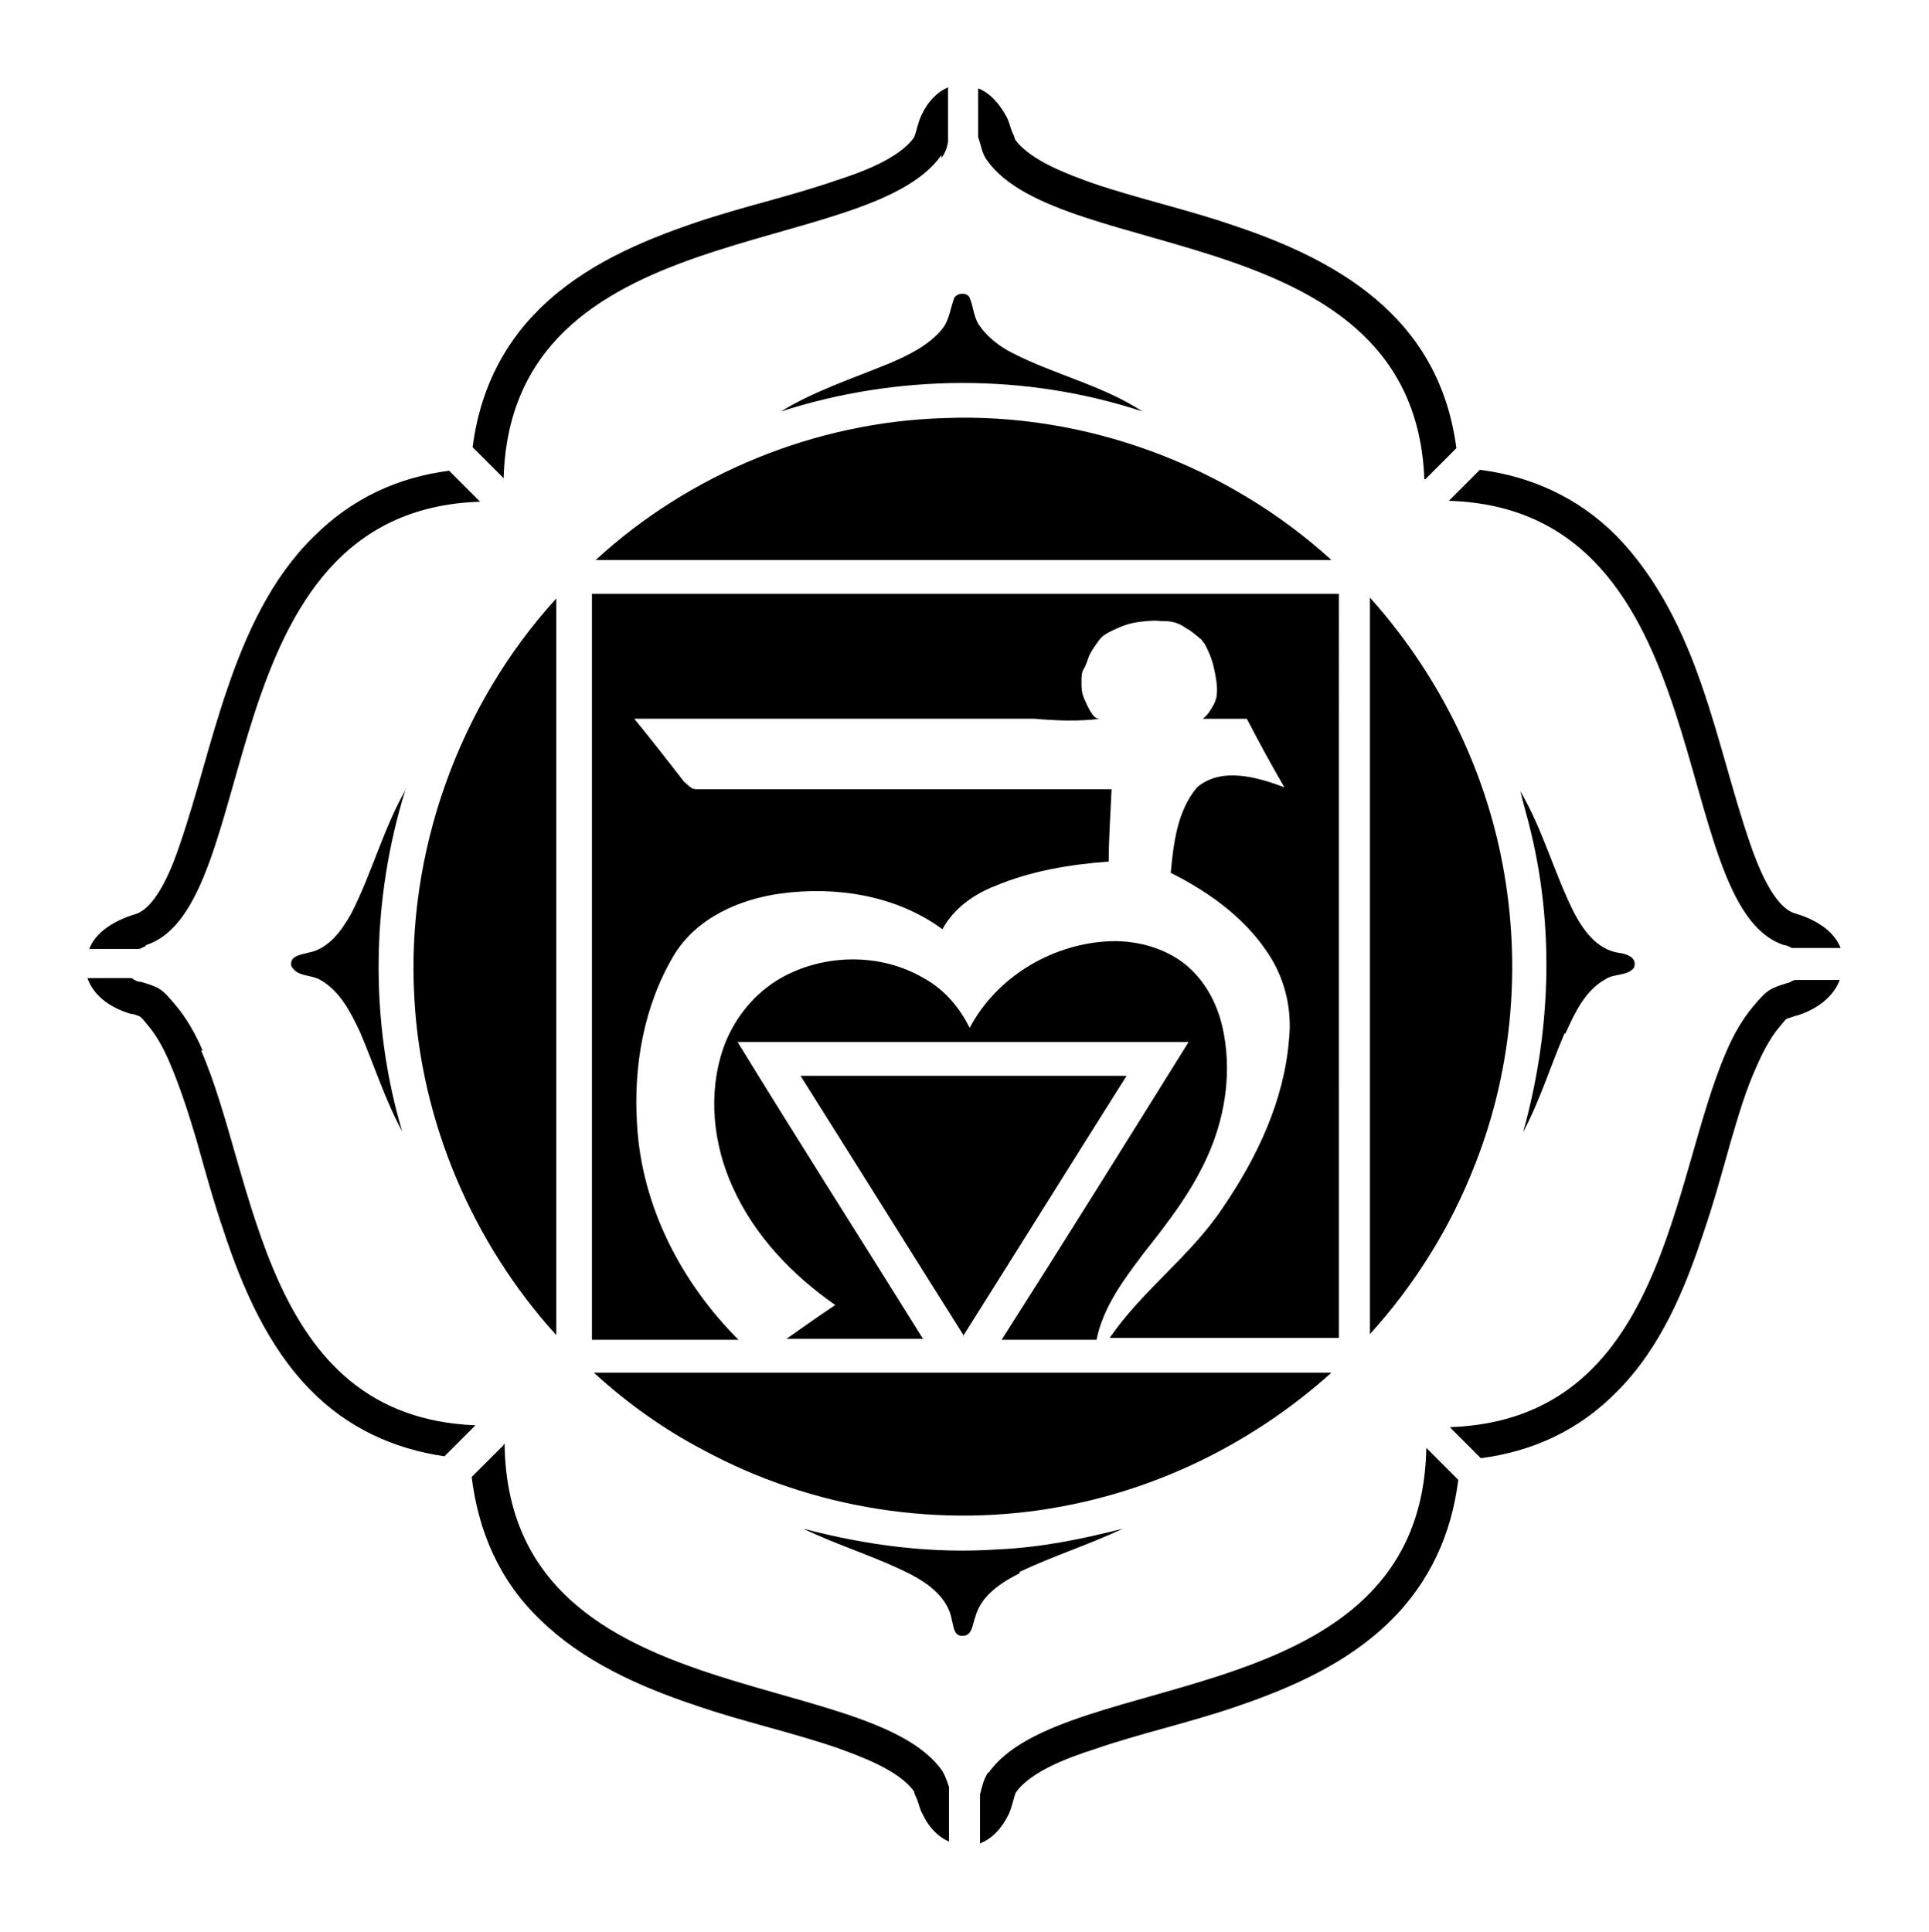
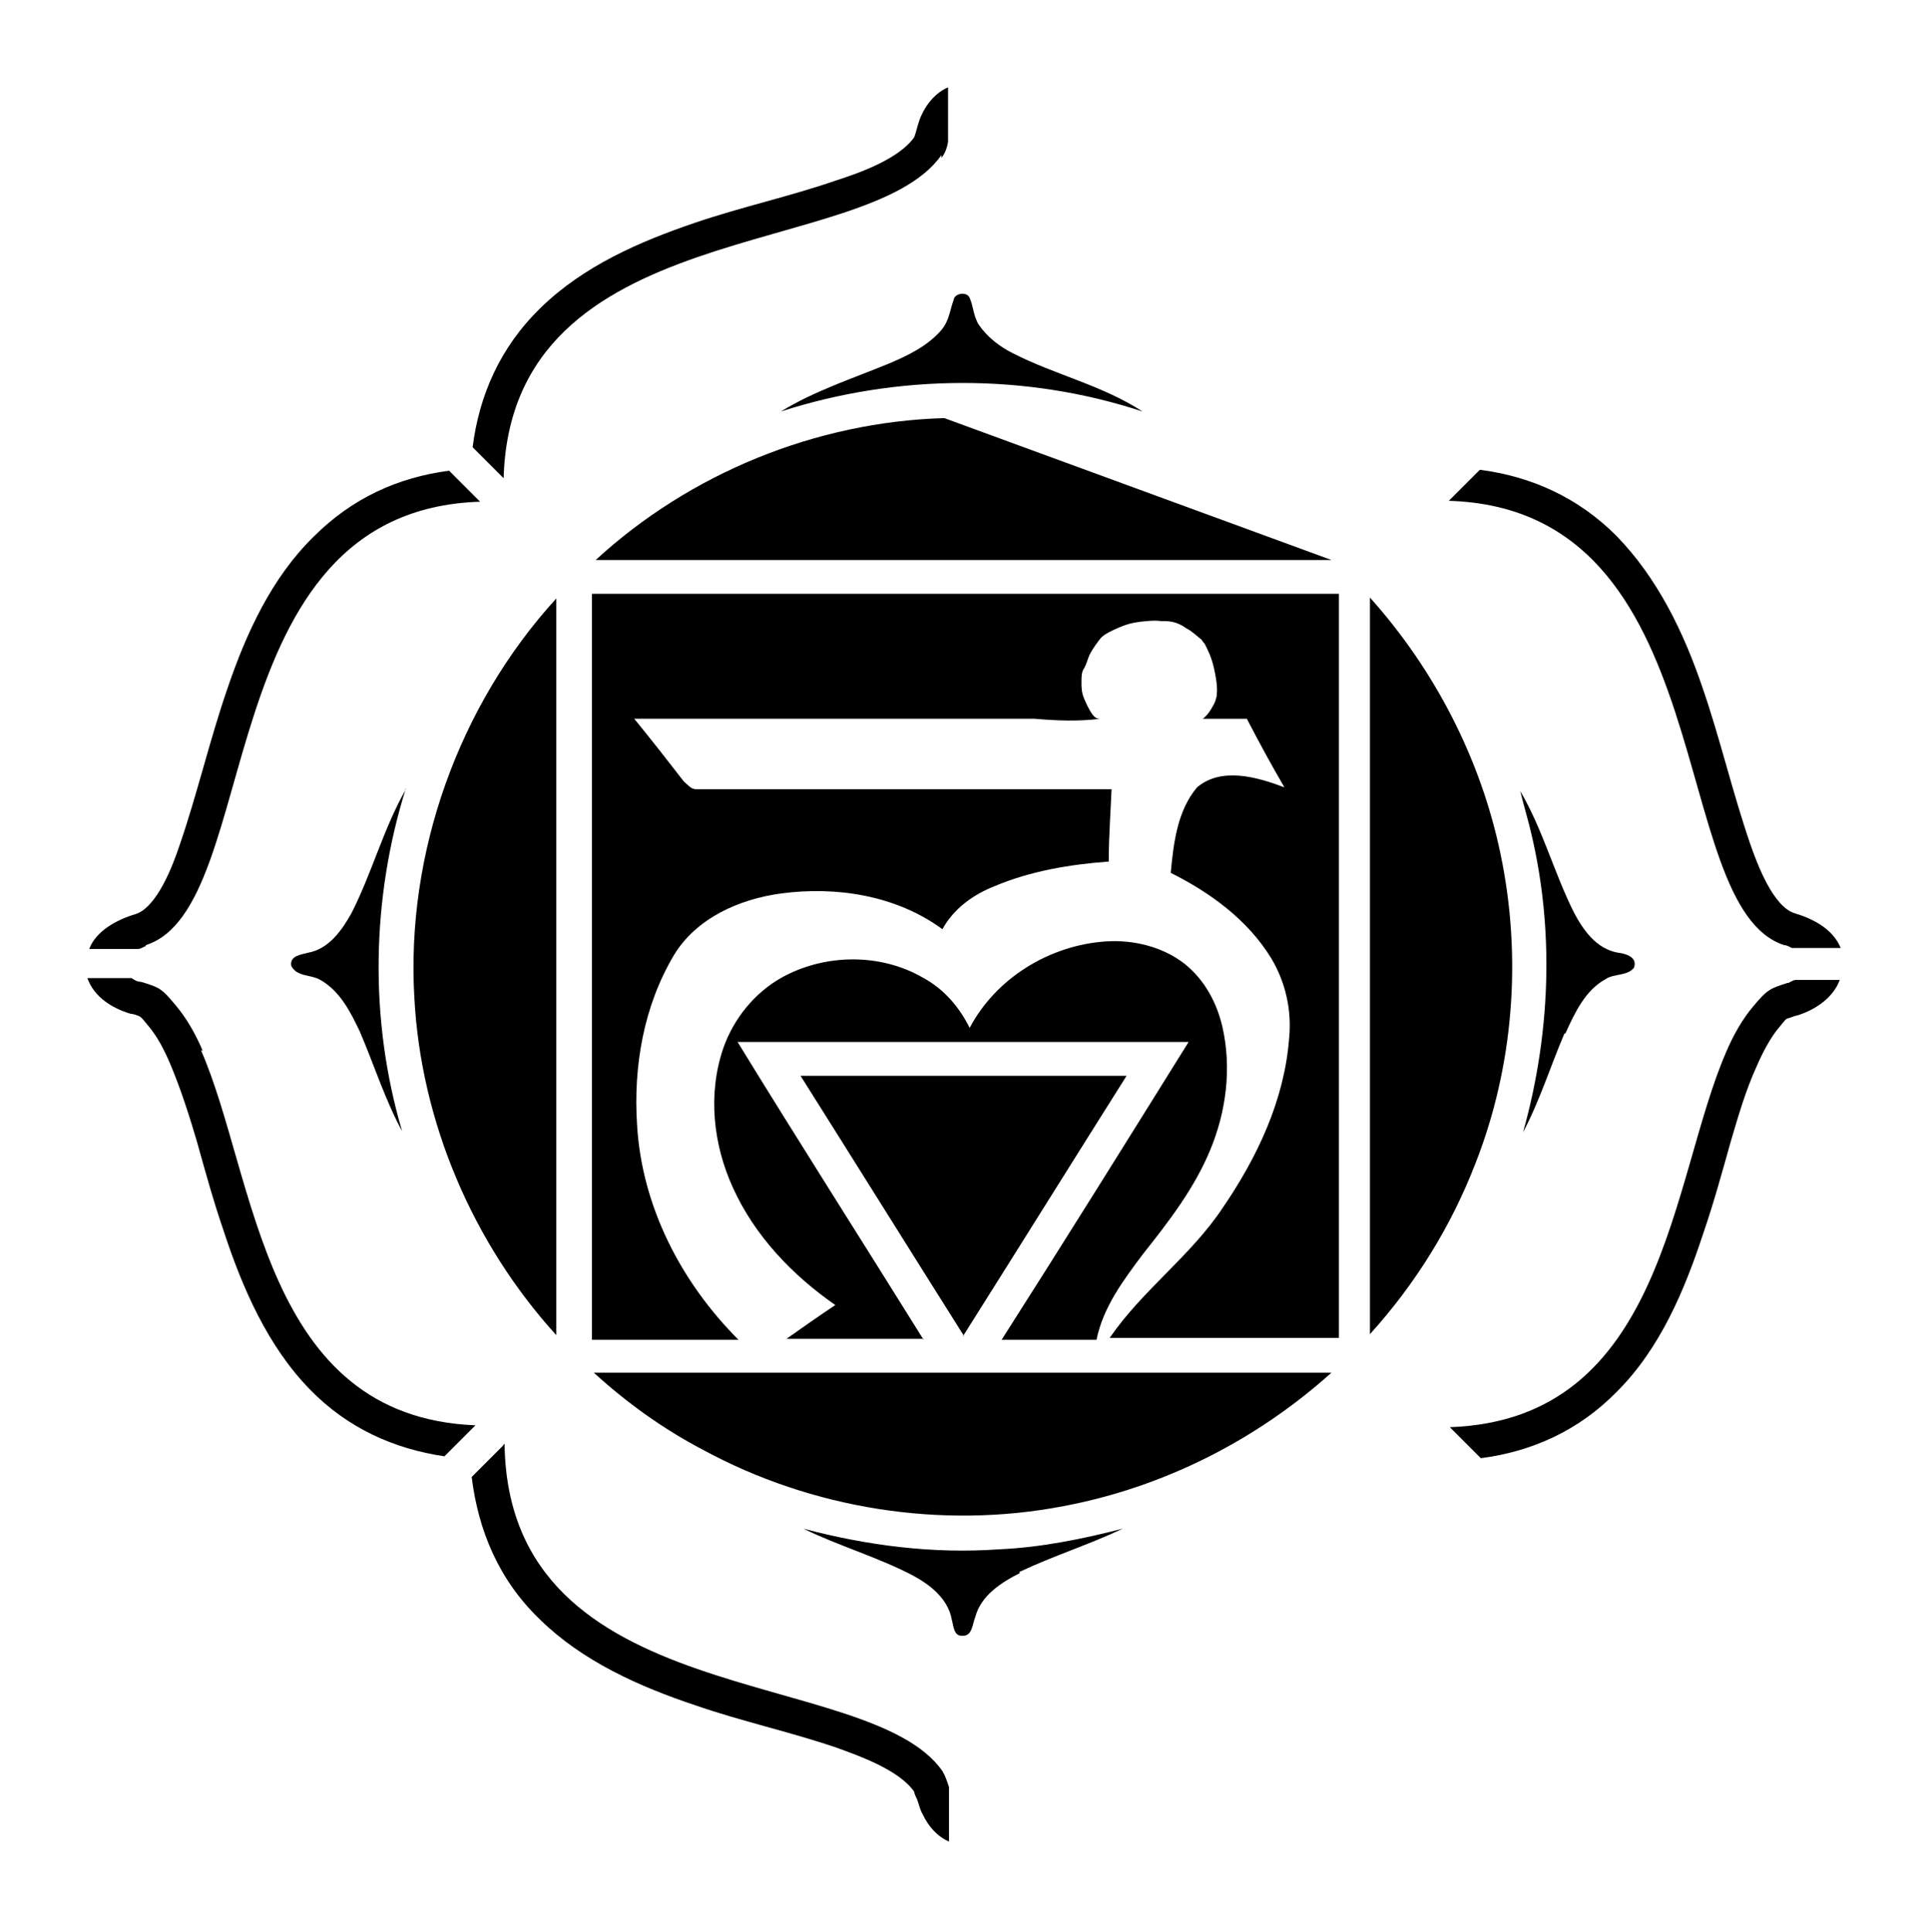
<svg xmlns="http://www.w3.org/2000/svg" id="Livello_1" data-name="Livello 1" version="1.1" viewBox="0 0 205.3 205.6">
  <defs>
    <style>
      .cls-1 {
        fill: #000;
        stroke-width: 0px;
      }
    </style>
  </defs>
  <g id="Capa_1" data-name="Capa 1">
    <path class="cls-1" d="M154.1,53.3c29.4.8,23.1,43.2,35.8,47.3.3,0,.6.2.8.3h5.2c-.8-2-2.9-3.1-4.9-3.7-2.3-.7-4-5.3-4.7-7.3-1.9-5.5-3.2-11.2-5.1-16.7-2-5.9-4.8-11.7-9.2-16.2-4.1-4.1-9.1-6.3-14.5-7l-3.3,3.3h-.1Z" />
    <path class="cls-1" d="M102.5,142.2c5.8-9.2,11.6-18.5,17.4-27.7h-34.7c5.8,9.2,11.6,18.5,17.4,27.7h-.1Z" />
    <polygon class="cls-1" points="62.9 63.2 62.9 63.2 62.9 63.2 62.9 63.2" />
    <path class="cls-1" d="M74.8,154.3c11.6,6.3,25.4,8.5,38.4,6,10.6-2,20.5-7,28.5-14.2H63.2c3.5,3.2,7.4,6,11.6,8.2Z" />
    <path class="cls-1" d="M142.4,63.2H63v79.4h15.6c-6.1-6.1-10.3-14.2-10.8-22.9-.4-6.2.7-12.6,3.9-18,2.4-4,7-6,11.4-6.6,5.9-.8,12.3.2,17.2,3.8,1.2-2.2,3.3-3.7,5.6-4.6,3.8-1.6,8-2.3,12.1-2.6,0-2.6.2-5.2.3-7.7h-44.2c-.6,0-.9-.5-1.3-.8-1.7-2.2-3.5-4.5-5.3-6.7h42.6c2.3.2,4.7.3,7,0-.4,0-.8,0-1.7-2.1-.3-.7-.3-1.2-.3-1.8s0-1.1.3-1.5c.2-.4.3-.7.4-1,.2-.6.6-1.2,1.2-2,.3-.4.5-.5,1-.8.6-.3,1.6-.8,2.6-1s2.4-.3,2.9-.2c.9,0,1.7,0,2.8.8.6.3,1.2.9,1.6,1.2.1.2.2.3.3.4.3.6.7,1.3,1,2.6.2.9.4,2,.3,2.8,0,0,0,.3-.1.5,0,.1-.1.4-.4.9-.4.7-.8,1.1-1,1.2,1.6,0,3.1,0,4.7,0,1.3,2.5,2.6,4.9,4,7.3-2.9-1.1-6.7-2.2-9.3,0-2.1,2.5-2.5,5.9-2.8,9.1,4.2,2.1,8.2,5,10.7,9.1,1.5,2.5,2.2,5.5,1.9,8.5-.5,6.6-3.4,12.7-7.1,18.1-3.4,5.1-8.5,8.7-12,13.8h24.4V63v.2Z" />
    <path class="cls-1" d="M98.3,142.6c-6.6-10.6-13.3-21.1-19.8-31.7h48c-6.6,10.6-13.2,21.2-19.9,31.7h10.1c.7-3.5,2.9-6.4,5-9.2,2.7-3.4,5.4-6.9,7.1-11,1.7-4.1,2.3-8.7,1.3-13.1-.6-2.6-1.9-5-4-6.7-2.3-1.8-5.4-2.6-8.4-2.4-6,.4-11.7,3.9-14.5,9.2h0c-1.1-2.2-2.7-4.1-4.9-5.3-4.6-2.7-10.6-2.6-15.2,0-2.8,1.6-5,4.3-6.1,7.4-1.7,4.9-1.1,10.3,1,14.9,2.3,5.1,6.3,9.3,10.9,12.5-1.8,1.2-3.5,2.4-5.2,3.6h14.6Z" />
    <polygon class="cls-1" points="161.8 84.2 161.8 84.2 161.8 84.2 161.8 84.2" />
    <path class="cls-1" d="M166.6,110c1-2.2,2.1-4.6,4.3-5.8.9-.6,2.3-.3,3-1.2.4-1.1-.8-1.5-1.7-1.6-2.3-.4-3.7-2.4-4.7-4.3-2.1-4.2-3.3-8.8-5.7-12.9.2.8.4,1.6.6,2.3,3.1,11.1,2.8,22.9-.3,34,1.8-3.4,2.9-7,4.4-10.5h0Z" />
-     <path class="cls-1" d="M151.7,51h0l3.3-3.3c-1.7-12.9-11-19.5-23.7-23.7-4.9-1.7-10-2.8-15-4.5-2.5-.9-6.7-2.4-8.3-4.7,0-.2-.2-.6-.3-.8-.2-.5-.3-1.1-.6-1.6h0c-.7-1.3-1.7-2.5-3-3v5.2c.3.8.4,1.7.9,2.4,7.8,11.2,45.7,6.2,46.6,34.2v-.2Z" />
    <path class="cls-1" d="M145.8,142c4.8-5.3,8.6-11.4,11.2-18.1,4.1-10.4,5-22,2.7-33-2.1-10.1-7-19.6-13.9-27.3v78.4Z" />
    <path class="cls-1" d="M108.5,167.3c3.6-1.7,7.4-2.9,11-4.6-4.3,1.1-8.7,2-13.2,2.2-7,.5-14-.4-20.8-2.2,3.7,1.8,7.8,3,11.5,4.9,1.9,1,3.9,2.5,4.3,4.8.2.7.2,1.8,1.2,1.7,1,0,1-1.3,1.3-2,.6-2.3,2.8-3.7,4.8-4.7h-.1Z" />
    <path class="cls-1" d="M21.6,111.9c-.8-1.9-1.8-3.6-2.9-4.9-1.5-1.8-1.7-1.9-3.7-2.5-.4,0-.7-.2-1-.4h-4.7c.7,2,2.6,3.2,4.6,3.8.3,0,.8.2,1,.3.3.2.7.8.9,1,1,1.2,1.7,2.6,2.3,4,1.1,2.6,2,5.4,2.8,8.1.9,3.2,1.8,6.5,2.9,9.7,2,6.1,4.7,12.3,9.2,16.9,4,4.1,8.9,6.3,14.3,7.1l3.3-3.3c-22.7-.9-23.3-26.4-29.2-39.9h.2Z" />
    <polygon class="cls-1" points="85.5 162.8 85.5 162.8 85.5 162.8 85.5 162.8" />
    <path class="cls-1" d="M53.6,153.8h0l-3.4,3.4c.7,5.7,2.9,11,7.3,15.2,4.5,4.4,10.5,7.1,16.5,9.1,4.9,1.7,10,2.8,15,4.5,2.5.9,6.7,2.4,8.3,4.7,0,.2.2.6.3.8.2.5.3,1.1.6,1.6h0c.6,1.3,1.6,2.4,2.8,2.9v-5.8c-.2-.6-.4-1.2-.7-1.7-7.9-11.3-46.2-6.1-46.6-34.8h-.1Z" />
    <path class="cls-1" d="M190.3,104.6c-1.9.6-2.2.7-3.7,2.5-1.1,1.3-2.1,3-2.9,4.9-5.9,13.6-6.5,39.1-29.4,39.9l3.3,3.3c5.4-.7,10.4-2.9,14.5-7.1,4.6-4.6,7.2-10.8,9.2-16.9,1.1-3.2,2-6.5,2.9-9.7.8-2.7,1.6-5.5,2.8-8.1.6-1.4,1.4-2.9,2.3-4,.2-.2.6-.8.9-1,.2,0,.8-.3,1-.3,2-.6,3.9-1.9,4.6-3.8h-4.7c-.3,0-.6.3-1,.4h.2Z" />
-     <path class="cls-1" d="M105.2,188.6c-.5.7-.7,1.6-.9,2.4h0v5.2c1.3-.5,2.3-1.6,3-3h0c.4-.8.5-1.6.8-2.4h0c1.6-2.3,5.8-3.8,8.3-4.6,4.9-1.7,10-2.8,15-4.5,5.9-2,11.9-4.6,16.5-9.1,4.3-4.2,6.6-9.4,7.3-15.1l-3.4-3.4c-.5,28.5-38.7,23.3-46.6,34.6h0Z" />
    <path class="cls-1" d="M43.2,84c-2.4,4.2-3.6,8.9-5.8,13.2-1,1.8-2.4,3.8-4.6,4.2-.7.2-2,.3-1.8,1.4.6,1.2,2.1.9,3.1,1.5,2.1,1.2,3.2,3.4,4.2,5.5,1.5,3.5,2.7,7.3,4.5,10.6-3.5-11.8-3.3-24.7.4-36.5h0Z" />
    <path class="cls-1" d="M100.3,35c-1.5,1.8-3.6,2.8-5.7,3.7-3.9,1.6-7.9,2.9-11.5,5.1,12.4-4,26.1-4.1,38.5,0-4.3-2.8-9.3-3.9-13.8-6.2-1.4-.7-2.7-1.7-3.6-3-.6-.9-.6-2-1-2.9-.3-.7-1.6-.5-1.7.2h0c-.4,1.1-.5,2.3-1.3,3.2h0Z" />
    <path class="cls-1" d="M100.2,16.8c.4-.5.6-1.1.7-1.7h0v-5.8c-1.2.5-2.2,1.6-2.8,2.9h0c-.4.8-.5,1.6-.8,2.4h0c-1.6,2.3-5.8,3.8-8.3,4.6-4.9,1.7-10,2.8-15,4.5-5.9,2-11.9,4.6-16.5,9.1-4.3,4.2-6.5,9.3-7.2,14.8l3.3,3.3c.8-28.2,38.7-23.1,46.6-34.4v.3Z" />
-     <path class="cls-1" d="M100.5,44.5c-13.7.4-27.1,5.9-37.1,15.1h78.3c-11.1-10.1-26.2-15.7-41.2-15.1Z" />
+     <path class="cls-1" d="M100.5,44.5c-13.7.4-27.1,5.9-37.1,15.1h78.3Z" />
    <path class="cls-1" d="M59.2,142.1V63.7c-10.4,11.4-16,27.1-15.1,42.5h0c.7,13.2,6.2,26.1,15.1,35.9Z" />
    <path class="cls-1" d="M15.5,100.6c12.7-4,6.4-46.3,35.6-47.2h0l-3.3-3.3c-5.4.7-10.3,2.9-14.4,7-4.5,4.4-7.2,10.3-9.2,16.2-1.9,5.5-3.2,11.2-5.1,16.7-.7,2.1-2.4,6.6-4.7,7.3-2,.6-4.2,1.8-4.9,3.7h5.2c.3,0,.5-.2.8-.3h0Z" />
  </g>
</svg>